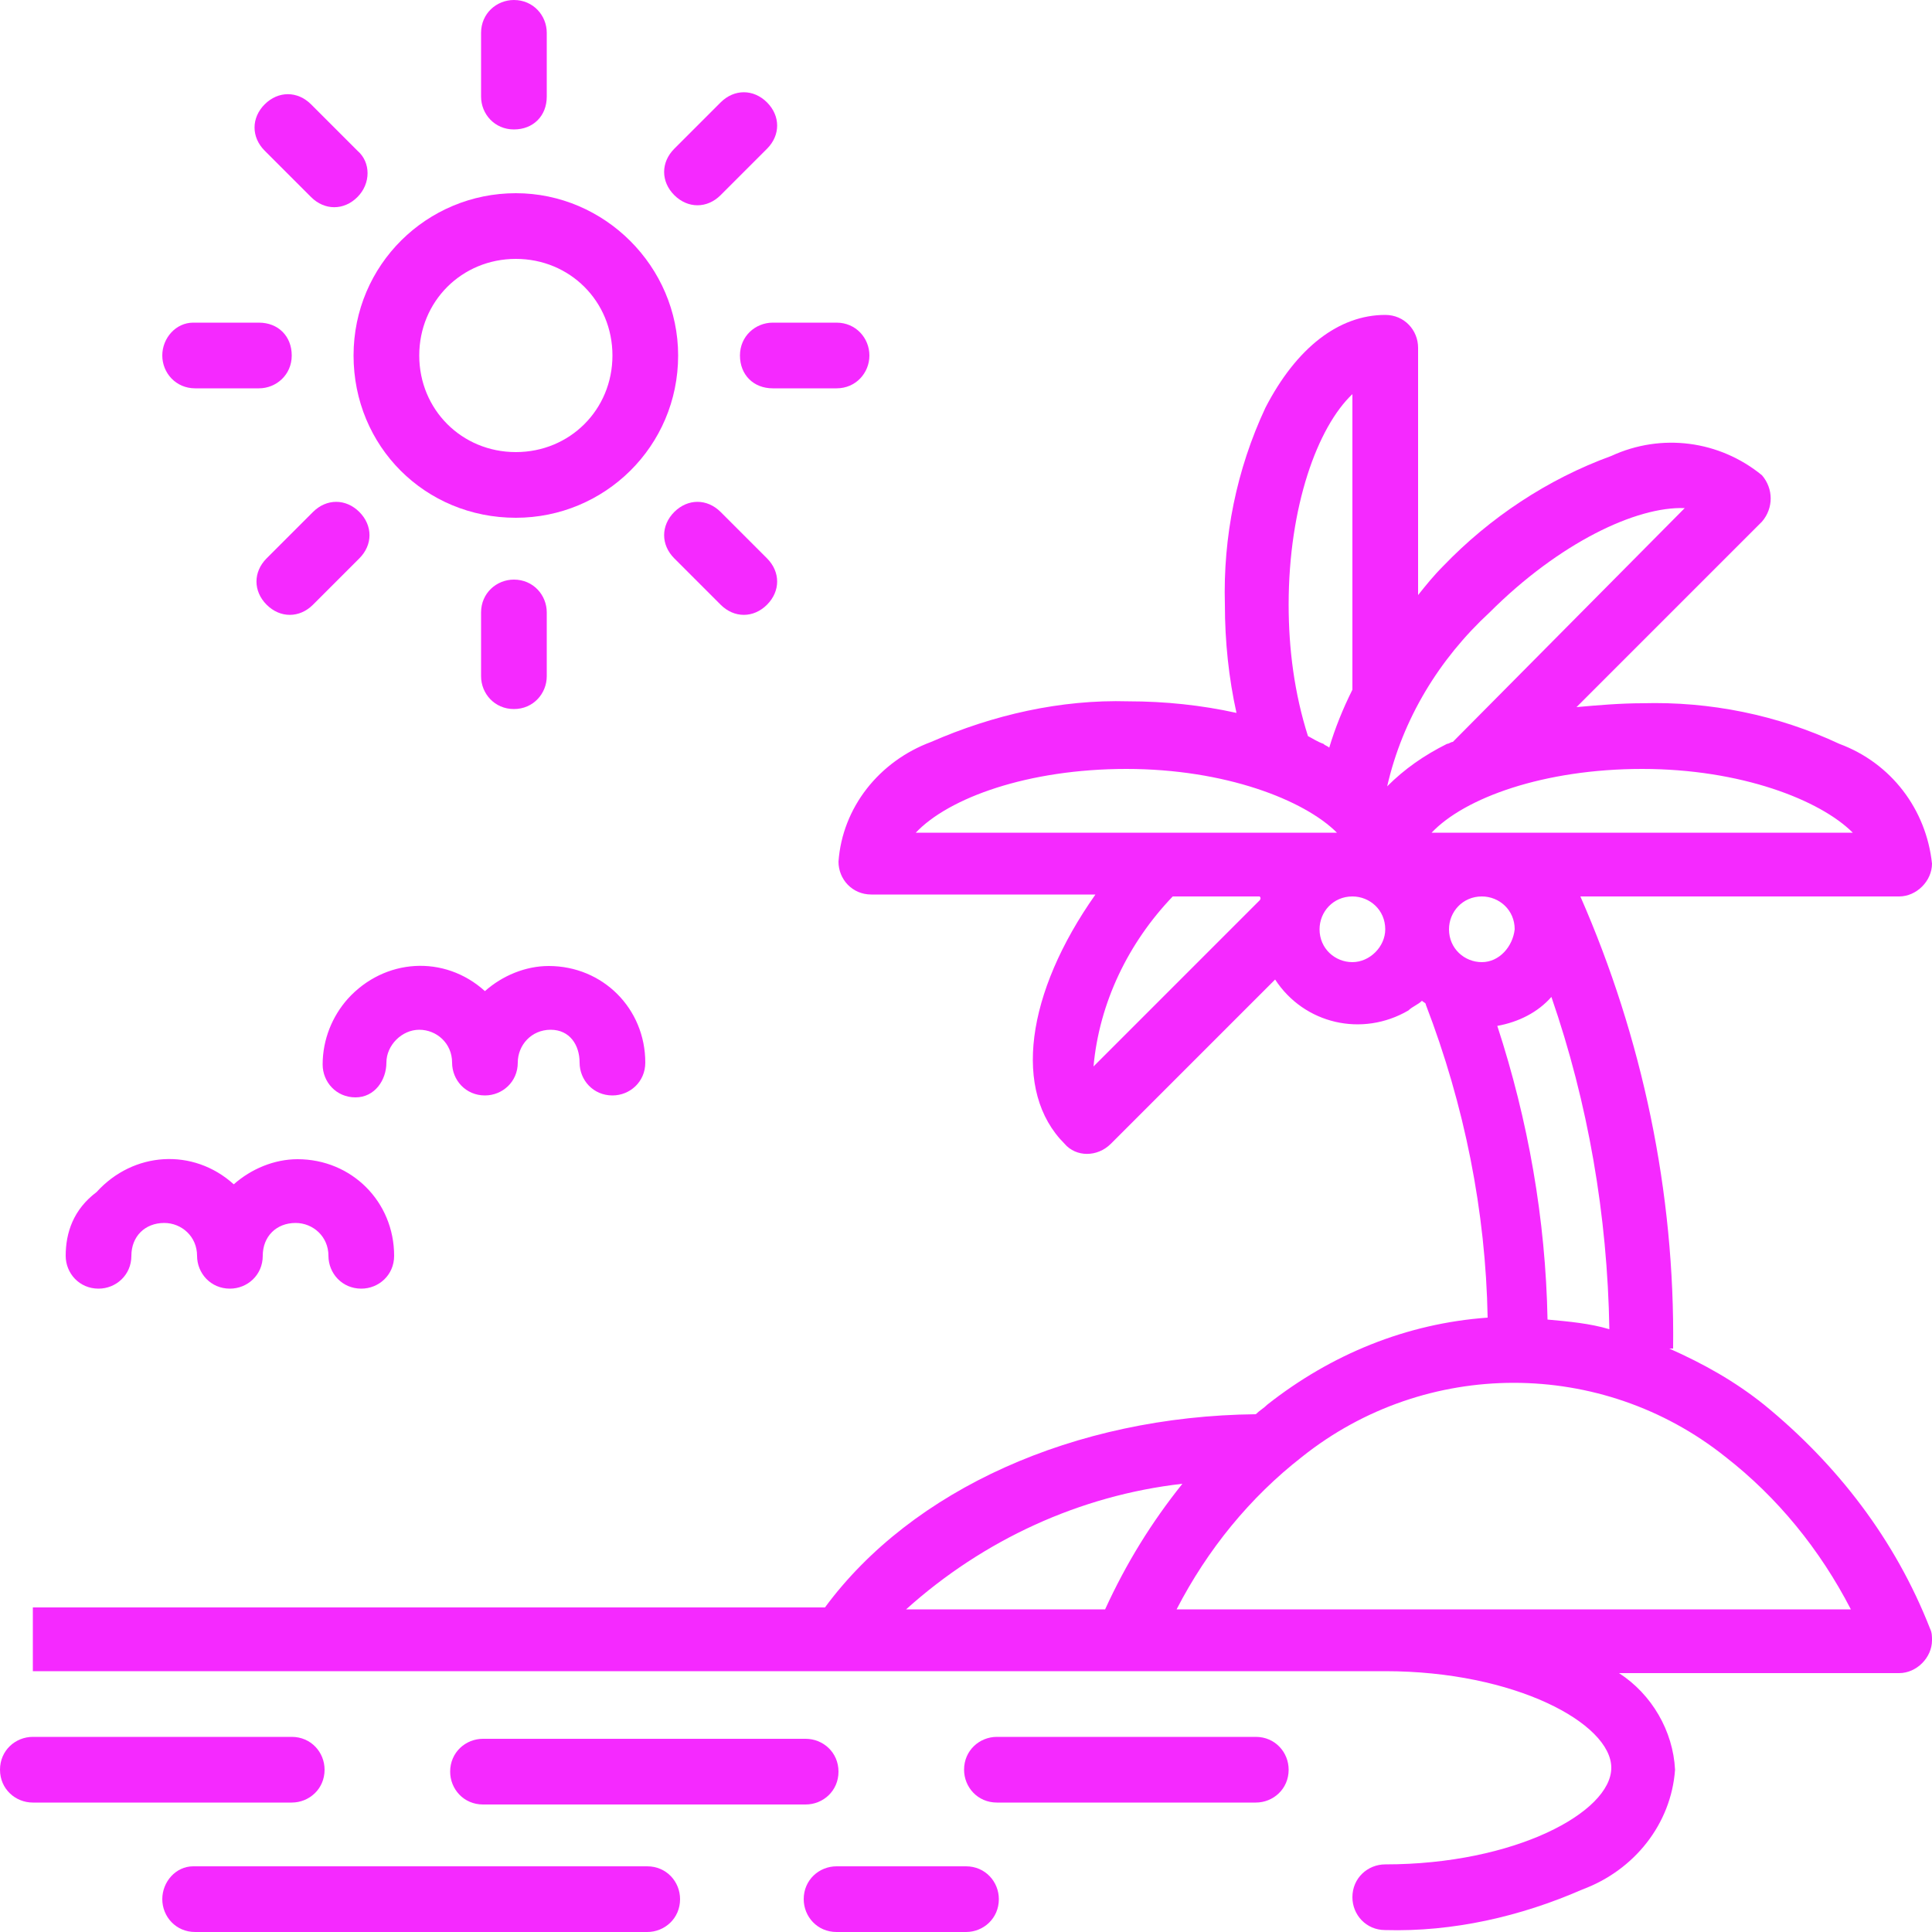
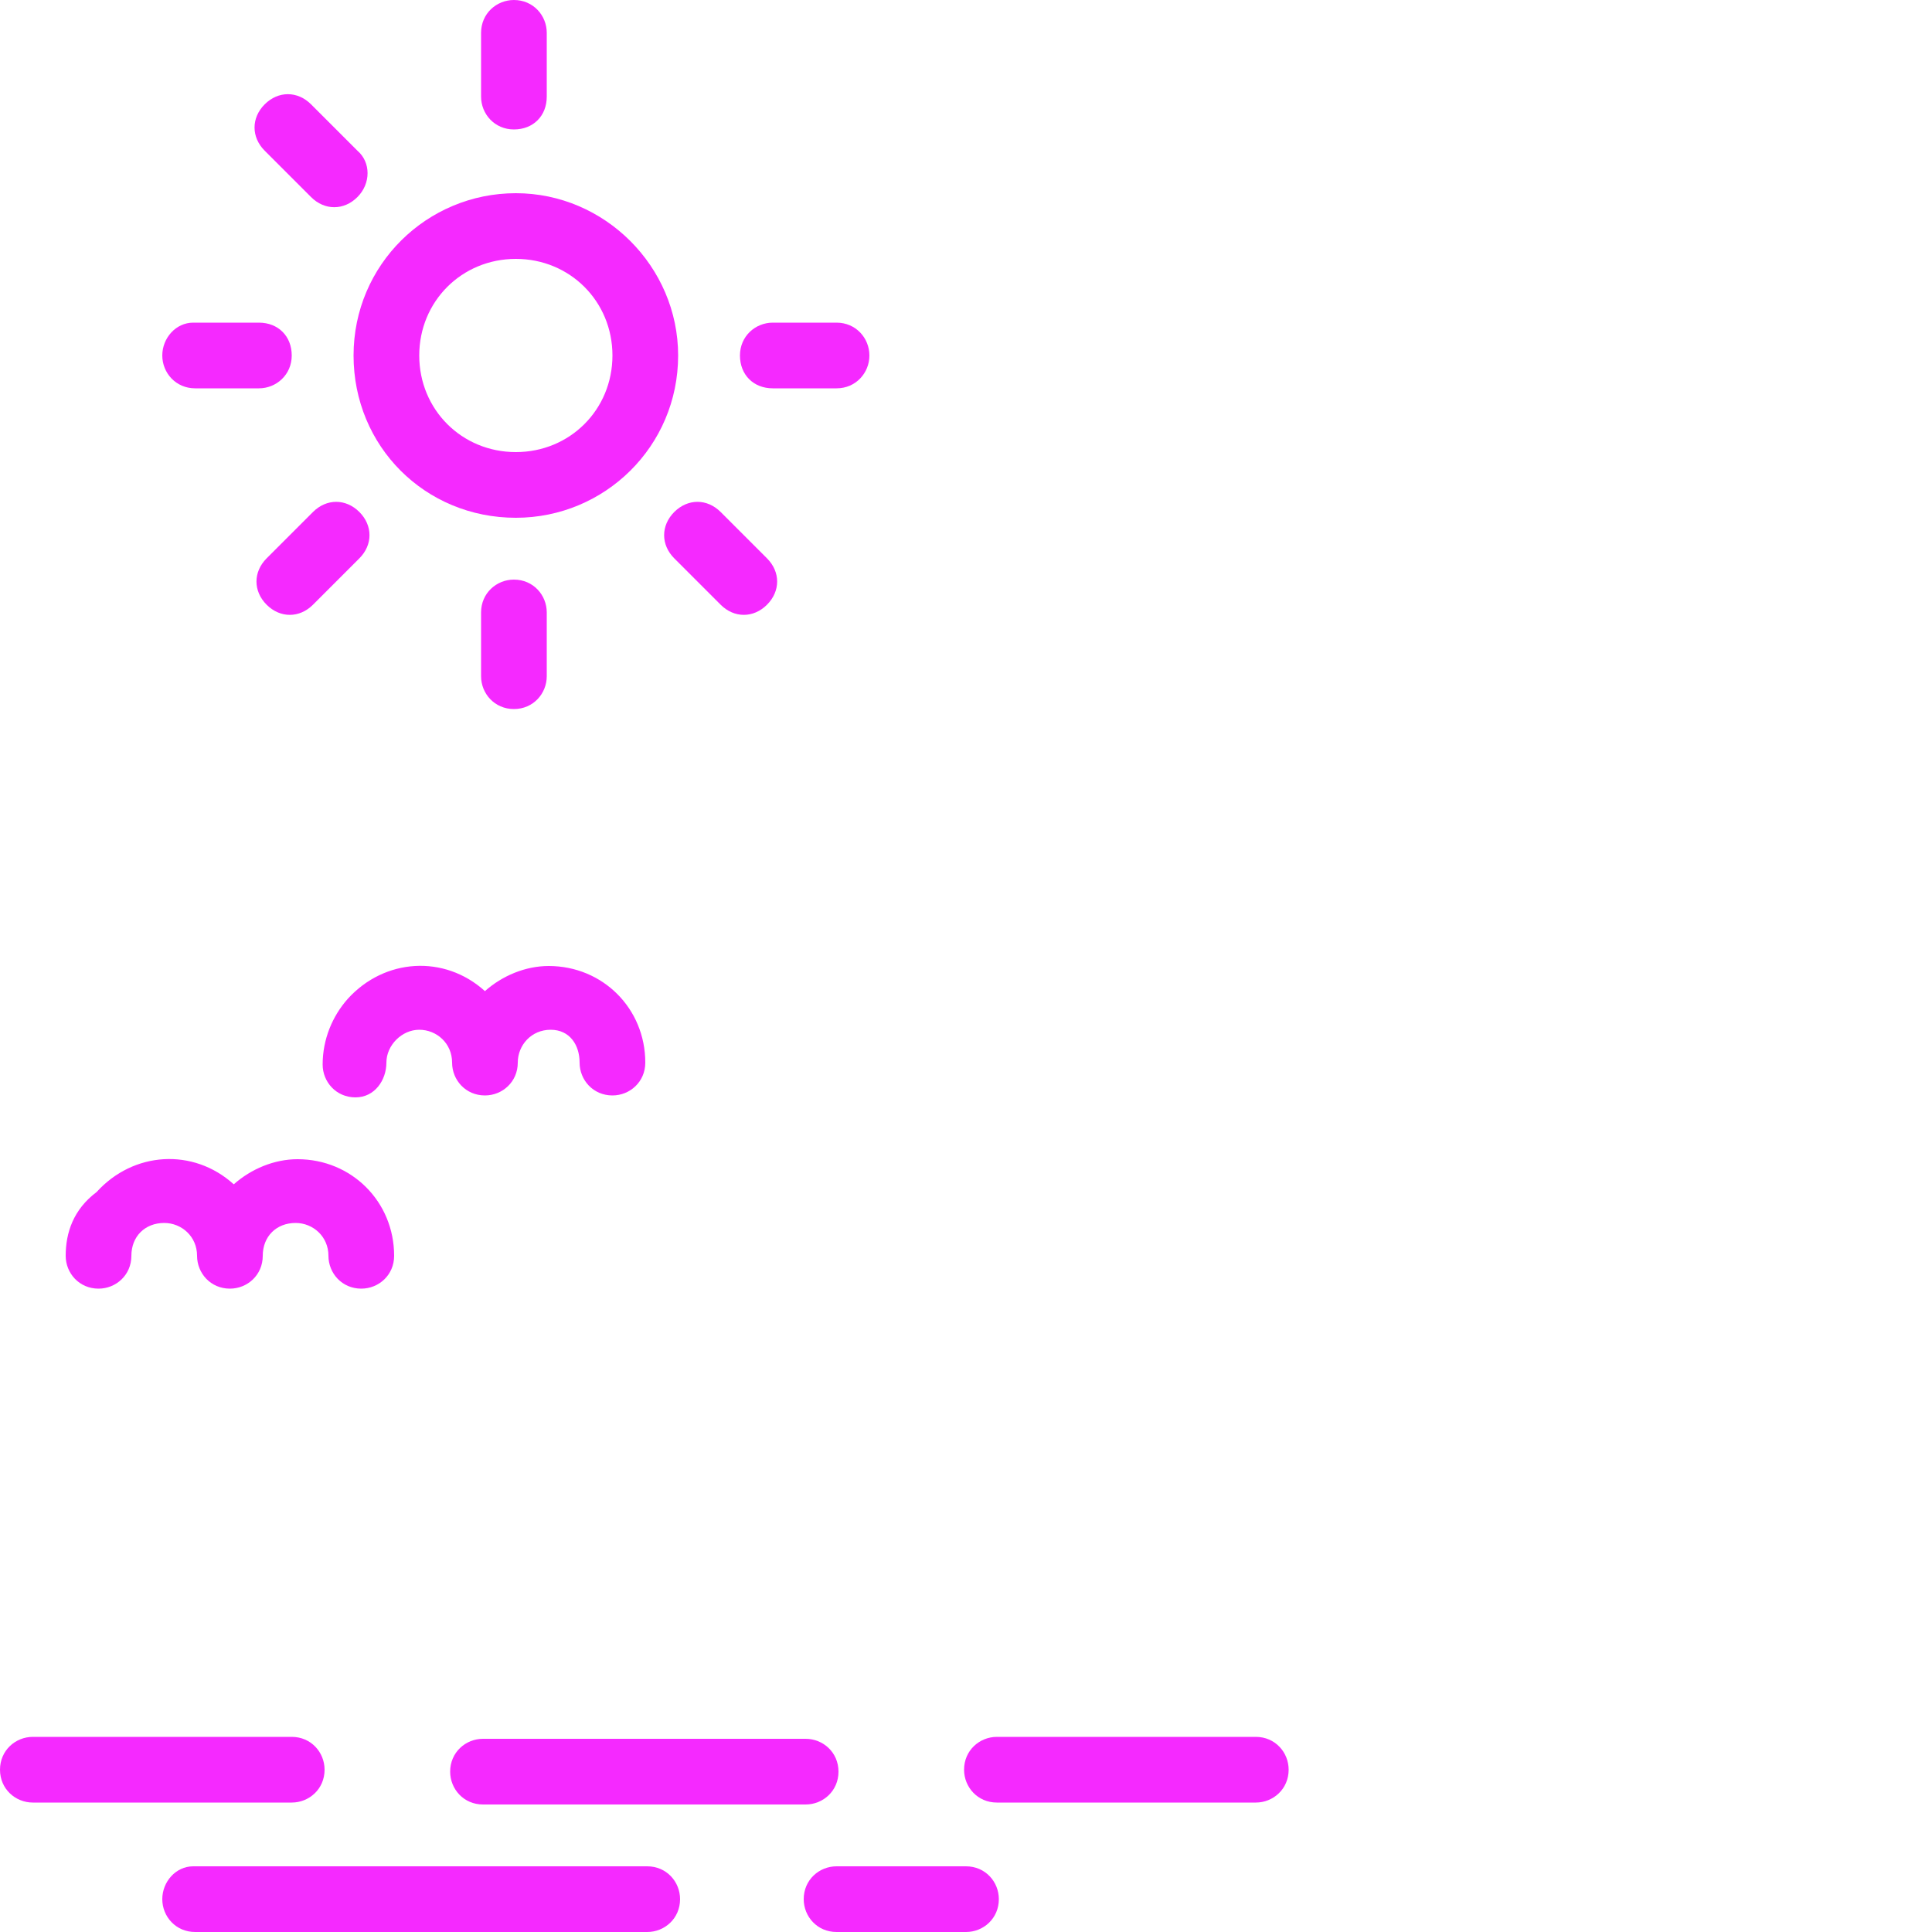
<svg xmlns="http://www.w3.org/2000/svg" version="1.1" id="Capa_1" x="0px" y="0px" viewBox="0 0 100 100" style="enable-background:new 0 0 100 100;" xml:space="preserve">
  <style type="text/css">
	.st0{fill:#F529FF;}
</style>
  <g id="_005-beach" transform="translate(-16 -16)">
    <path id="Trazado_24" class="st0" d="M81,109.3c0.9,0,1.7-0.7,1.7-1.7c0-0.9-0.7-1.7-1.7-1.7l0,0H67.6c-0.9,0-1.7,0.7-1.7,1.7   c0,0.9,0.7,1.7,1.7,1.7H81z" />
    <path id="Trazado_25" class="st0" d="M17.7,109.3h13.4c0.9,0,1.7-0.7,1.7-1.7c0-0.9-0.7-1.7-1.7-1.7l0,0H17.7   c-0.9,0-1.7,0.7-1.7,1.7C16,108.6,16.8,109.3,17.7,109.3z" />
    <path id="Trazado_26" class="st0" d="M59.3,112.6c-0.9,0-1.7,0.7-1.7,1.7c0,0.9,0.7,1.7,1.7,1.7H66c0.9,0,1.7-0.7,1.7-1.7   c0-0.9-0.7-1.7-1.7-1.7H59.3z" />
    <path id="Trazado_27" class="st0" d="M24.4,114.3c0,0.9,0.7,1.7,1.7,1.7h23.4c0.9,0,1.7-0.7,1.7-1.7c0-0.9-0.7-1.7-1.7-1.7H26   C25.1,112.6,24.4,113.4,24.4,114.3C24.4,114.3,24.4,114.3,24.4,114.3z" />
-     <path id="Trazado_28" class="st0" d="M111.2,54.5c-3.2-1.5-6.7-2.2-10.2-2.1c-1.1,0-2.3,0.1-3.4,0.2l9.6-9.6c0.6-0.7,0.6-1.7,0-2.4   c-2.2-1.8-5.2-2.2-7.8-1c-3.3,1.2-6.3,3.2-8.7,5.7c-0.5,0.5-0.9,1-1.3,1.5V34c0-0.9-0.7-1.7-1.7-1.7c-2.4,0-4.6,1.7-6.2,4.8   c-1.5,3.2-2.2,6.7-2.1,10.2c0,1.9,0.2,3.8,0.6,5.6c-1.8-0.4-3.7-0.6-5.6-0.6c-3.5-0.1-7,0.7-10.2,2.1c-2.7,1-4.6,3.4-4.8,6.2   c0,0.9,0.7,1.7,1.7,1.7h11.6c-3.6,5.1-4.3,10.2-1.6,12.9c0.6,0.7,1.7,0.7,2.4,0c0,0,0,0,0,0l8.5-8.5c1.5,2.3,4.5,3,6.9,1.6   c0.2-0.2,0.5-0.3,0.7-0.5c0.1,0.1,0.2,0.1,0.2,0.2c2,5.2,3.1,10.7,3.2,16.2c-4.2,0.3-8.1,1.9-11.4,4.5c-0.2,0.2-0.4,0.3-0.6,0.5   c-9.4,0.1-17.8,3.9-22.3,10H17.7v3.3h70c6.7,0,11.7,2.7,11.7,5s-5,5-11.7,5c-0.9,0-1.7,0.7-1.7,1.7c0,0.9,0.7,1.7,1.7,1.7   c3.5,0.1,7-0.7,10.2-2.1c2.7-1,4.6-3.4,4.8-6.2c-0.1-2-1.2-3.9-2.9-5h14.5c0.9,0,1.7-0.8,1.7-1.7c0-0.2,0-0.4-0.1-0.6   c-1.8-4.6-4.8-8.5-8.6-11.6c-1.5-1.2-3.1-2.1-4.9-2.9h0.2c0.1-8.1-1.6-16.1-4.8-23.4h16.5c0.9,0,1.7-0.8,1.7-1.7   C115.7,57.9,113.9,55.5,111.2,54.5z M86,36.4v15.3c-0.5,1-0.9,2-1.2,3c-0.1-0.1-0.2-0.1-0.3-0.2c-0.3-0.1-0.6-0.3-0.8-0.4   c-0.7-2.2-1-4.5-1-6.8C82.7,42.2,84.2,38.1,86,36.4z M81.2,62.6l-8.6,8.6c0.3-3.3,1.8-6.4,4.1-8.8h4.5   C81.3,62.5,81.2,62.6,81.2,62.6z M63.4,59.1c1.7-1.8,5.8-3.3,10.9-3.3s9.2,1.6,10.9,3.3L63.4,59.1z M86,65.8   c-0.9,0-1.7-0.7-1.7-1.7c0-0.9,0.7-1.7,1.7-1.7c0.9,0,1.7,0.7,1.7,1.7c0,0,0,0,0,0C87.7,65,86.9,65.8,86,65.8L86,65.8z M87.8,56.7   c0.8-3.5,2.7-6.6,5.3-9c3.6-3.6,7.6-5.5,10.1-5.4l-12,12.1c-0.1,0-0.2,0.1-0.3,0.1C89.7,55.1,88.7,55.8,87.8,56.7L87.8,56.7z    M92.7,65.8c-0.9,0-1.7-0.7-1.7-1.7c0-0.9,0.7-1.7,1.7-1.7c0.9,0,1.7,0.7,1.7,1.7c0,0,0,0,0,0C94.3,65,93.6,65.8,92.7,65.8   C92.7,65.8,92.7,65.8,92.7,65.8L92.7,65.8z M73.2,99.3H62.9c4-3.6,9-5.9,14.3-6.5C75.6,94.8,74.3,96.9,73.2,99.3L73.2,99.3z    M105.3,91.4c2.7,2.1,4.9,4.8,6.5,7.9H76.9c1.6-3.1,3.8-5.8,6.5-7.9C89.8,86.3,98.9,86.3,105.3,91.4L105.3,91.4z M99.3,84.8   c-1-0.3-2.1-0.4-3.2-0.5c-0.1-5.2-1-10.3-2.6-15.2c1.1-0.2,2.1-0.7,2.8-1.5C98.2,73.1,99.2,78.9,99.3,84.8L99.3,84.8z M90.1,59.1   c1.7-1.8,5.8-3.3,10.9-3.3s9.2,1.6,10.9,3.3L90.1,59.1z" />
    <path id="Trazado_29" class="st0" d="M57.7,106H41c-0.9,0-1.7,0.7-1.7,1.7c0,0.9,0.7,1.7,1.7,1.7h16.7c0.9,0,1.7-0.7,1.7-1.7   C59.4,106.7,58.6,106,57.7,106z" />
    <path id="Trazado_30" class="st0" d="M42.7,26c-4.6,0-8.4,3.7-8.4,8.4s3.7,8.4,8.4,8.4c4.6,0,8.4-3.7,8.4-8.4l0,0   C51.1,29.8,47.3,26,42.7,26z M42.7,39.4c-2.8,0-5-2.2-5-5c0-2.8,2.2-5,5-5c2.8,0,5,2.2,5,5S45.5,39.4,42.7,39.4   C42.7,39.4,42.7,39.4,42.7,39.4z" />
-     <path id="Trazado_31" class="st0" d="M44.3,21v-3.3c0-0.9-0.7-1.7-1.7-1.7c-0.9,0-1.7,0.7-1.7,1.7V21c0,0.9,0.7,1.7,1.7,1.7   C43.6,22.7,44.3,22,44.3,21z" />
+     <path id="Trazado_31" class="st0" d="M44.3,21v-3.3c0-0.9-0.7-1.7-1.7-1.7c-0.9,0-1.7,0.7-1.7,1.7V21c0,0.9,0.7,1.7,1.7,1.7   C43.6,22.7,44.3,22,44.3,21" />
    <path id="Trazado_32" class="st0" d="M61,34.4c0-0.9-0.7-1.7-1.7-1.7l0,0H56c-0.9,0-1.7,0.7-1.7,1.7s0.7,1.7,1.7,1.7h3.3   C60.3,36.1,61,35.3,61,34.4C61,34.4,61,34.4,61,34.4z" />
    <path id="Trazado_33" class="st0" d="M44.3,51v-3.3c0-0.9-0.7-1.7-1.7-1.7c-0.9,0-1.7,0.7-1.7,1.7V51c0,0.9,0.7,1.7,1.7,1.7   C43.6,52.7,44.3,51.9,44.3,51L44.3,51z" />
    <path id="Trazado_34" class="st0" d="M24.4,34.4c0,0.9,0.7,1.7,1.7,1.7h3.3c0.9,0,1.7-0.7,1.7-1.7s-0.7-1.7-1.7-1.7l0,0H26   C25.1,32.7,24.4,33.5,24.4,34.4C24.4,34.4,24.4,34.4,24.4,34.4z" />
    <path id="Trazado_35" class="st0" d="M34.5,23.8l-2.4-2.4c-0.7-0.7-1.7-0.7-2.4,0c-0.7,0.7-0.7,1.7,0,2.4l2.4,2.4   c0.7,0.7,1.7,0.7,2.4,0C35.2,25.5,35.2,24.4,34.5,23.8L34.5,23.8z" />
-     <path id="Trazado_36" class="st0" d="M53.3,26.1l2.4-2.4c0.7-0.7,0.7-1.7,0-2.4c-0.7-0.7-1.7-0.7-2.4,0l-2.4,2.4   c-0.7,0.7-0.7,1.7,0,2.4C51.6,26.8,52.6,26.8,53.3,26.1L53.3,26.1z" />
    <path id="Trazado_37" class="st0" d="M53.3,47.3c0.7,0.7,1.7,0.7,2.4,0s0.7-1.7,0-2.4l-2.4-2.4c-0.7-0.7-1.7-0.7-2.4,0   c-0.7,0.7-0.7,1.7,0,2.4L53.3,47.3z" />
    <path id="Trazado_38" class="st0" d="M29.8,44.9c-0.7,0.7-0.7,1.7,0,2.4c0.7,0.7,1.7,0.7,2.4,0l2.4-2.4c0.7-0.7,0.7-1.7,0-2.4   c-0.7-0.7-1.7-0.7-2.4,0L29.8,44.9z" />
    <path id="Trazado_39" class="st0" d="M37.7,69.3c0.9,0,1.7,0.7,1.7,1.7c0,0.9,0.7,1.7,1.7,1.7c0.9,0,1.7-0.7,1.7-1.7   c0-0.9,0.7-1.7,1.7-1.7S46,70.1,46,71c0,0.9,0.7,1.7,1.7,1.7c0.9,0,1.7-0.7,1.7-1.7c0-2.8-2.2-5-5-5c-1.2,0-2.4,0.5-3.3,1.3   c-2.1-1.9-5.2-1.7-7.1,0.4c-0.8,0.9-1.3,2.1-1.3,3.4c0,0.9,0.7,1.7,1.7,1.7S36,71.9,36,71C36,70.1,36.8,69.3,37.7,69.3z" />
    <path id="Trazado_40" class="st0" d="M19.4,81c0,0.9,0.7,1.7,1.7,1.7c0.9,0,1.7-0.7,1.7-1.7s0.7-1.7,1.7-1.7c0.9,0,1.7,0.7,1.7,1.7   l0,0c0,0.9,0.7,1.7,1.7,1.7c0.9,0,1.7-0.7,1.7-1.7s0.7-1.7,1.7-1.7c0.9,0,1.7,0.7,1.7,1.7l0,0c0,0.9,0.7,1.7,1.7,1.7   c0.9,0,1.7-0.7,1.7-1.7c0-2.8-2.2-5-5-5c-1.2,0-2.4,0.5-3.3,1.3c-2.1-1.9-5.2-1.7-7.1,0.4C19.8,78.6,19.4,79.8,19.4,81z" />
  </g>
</svg>